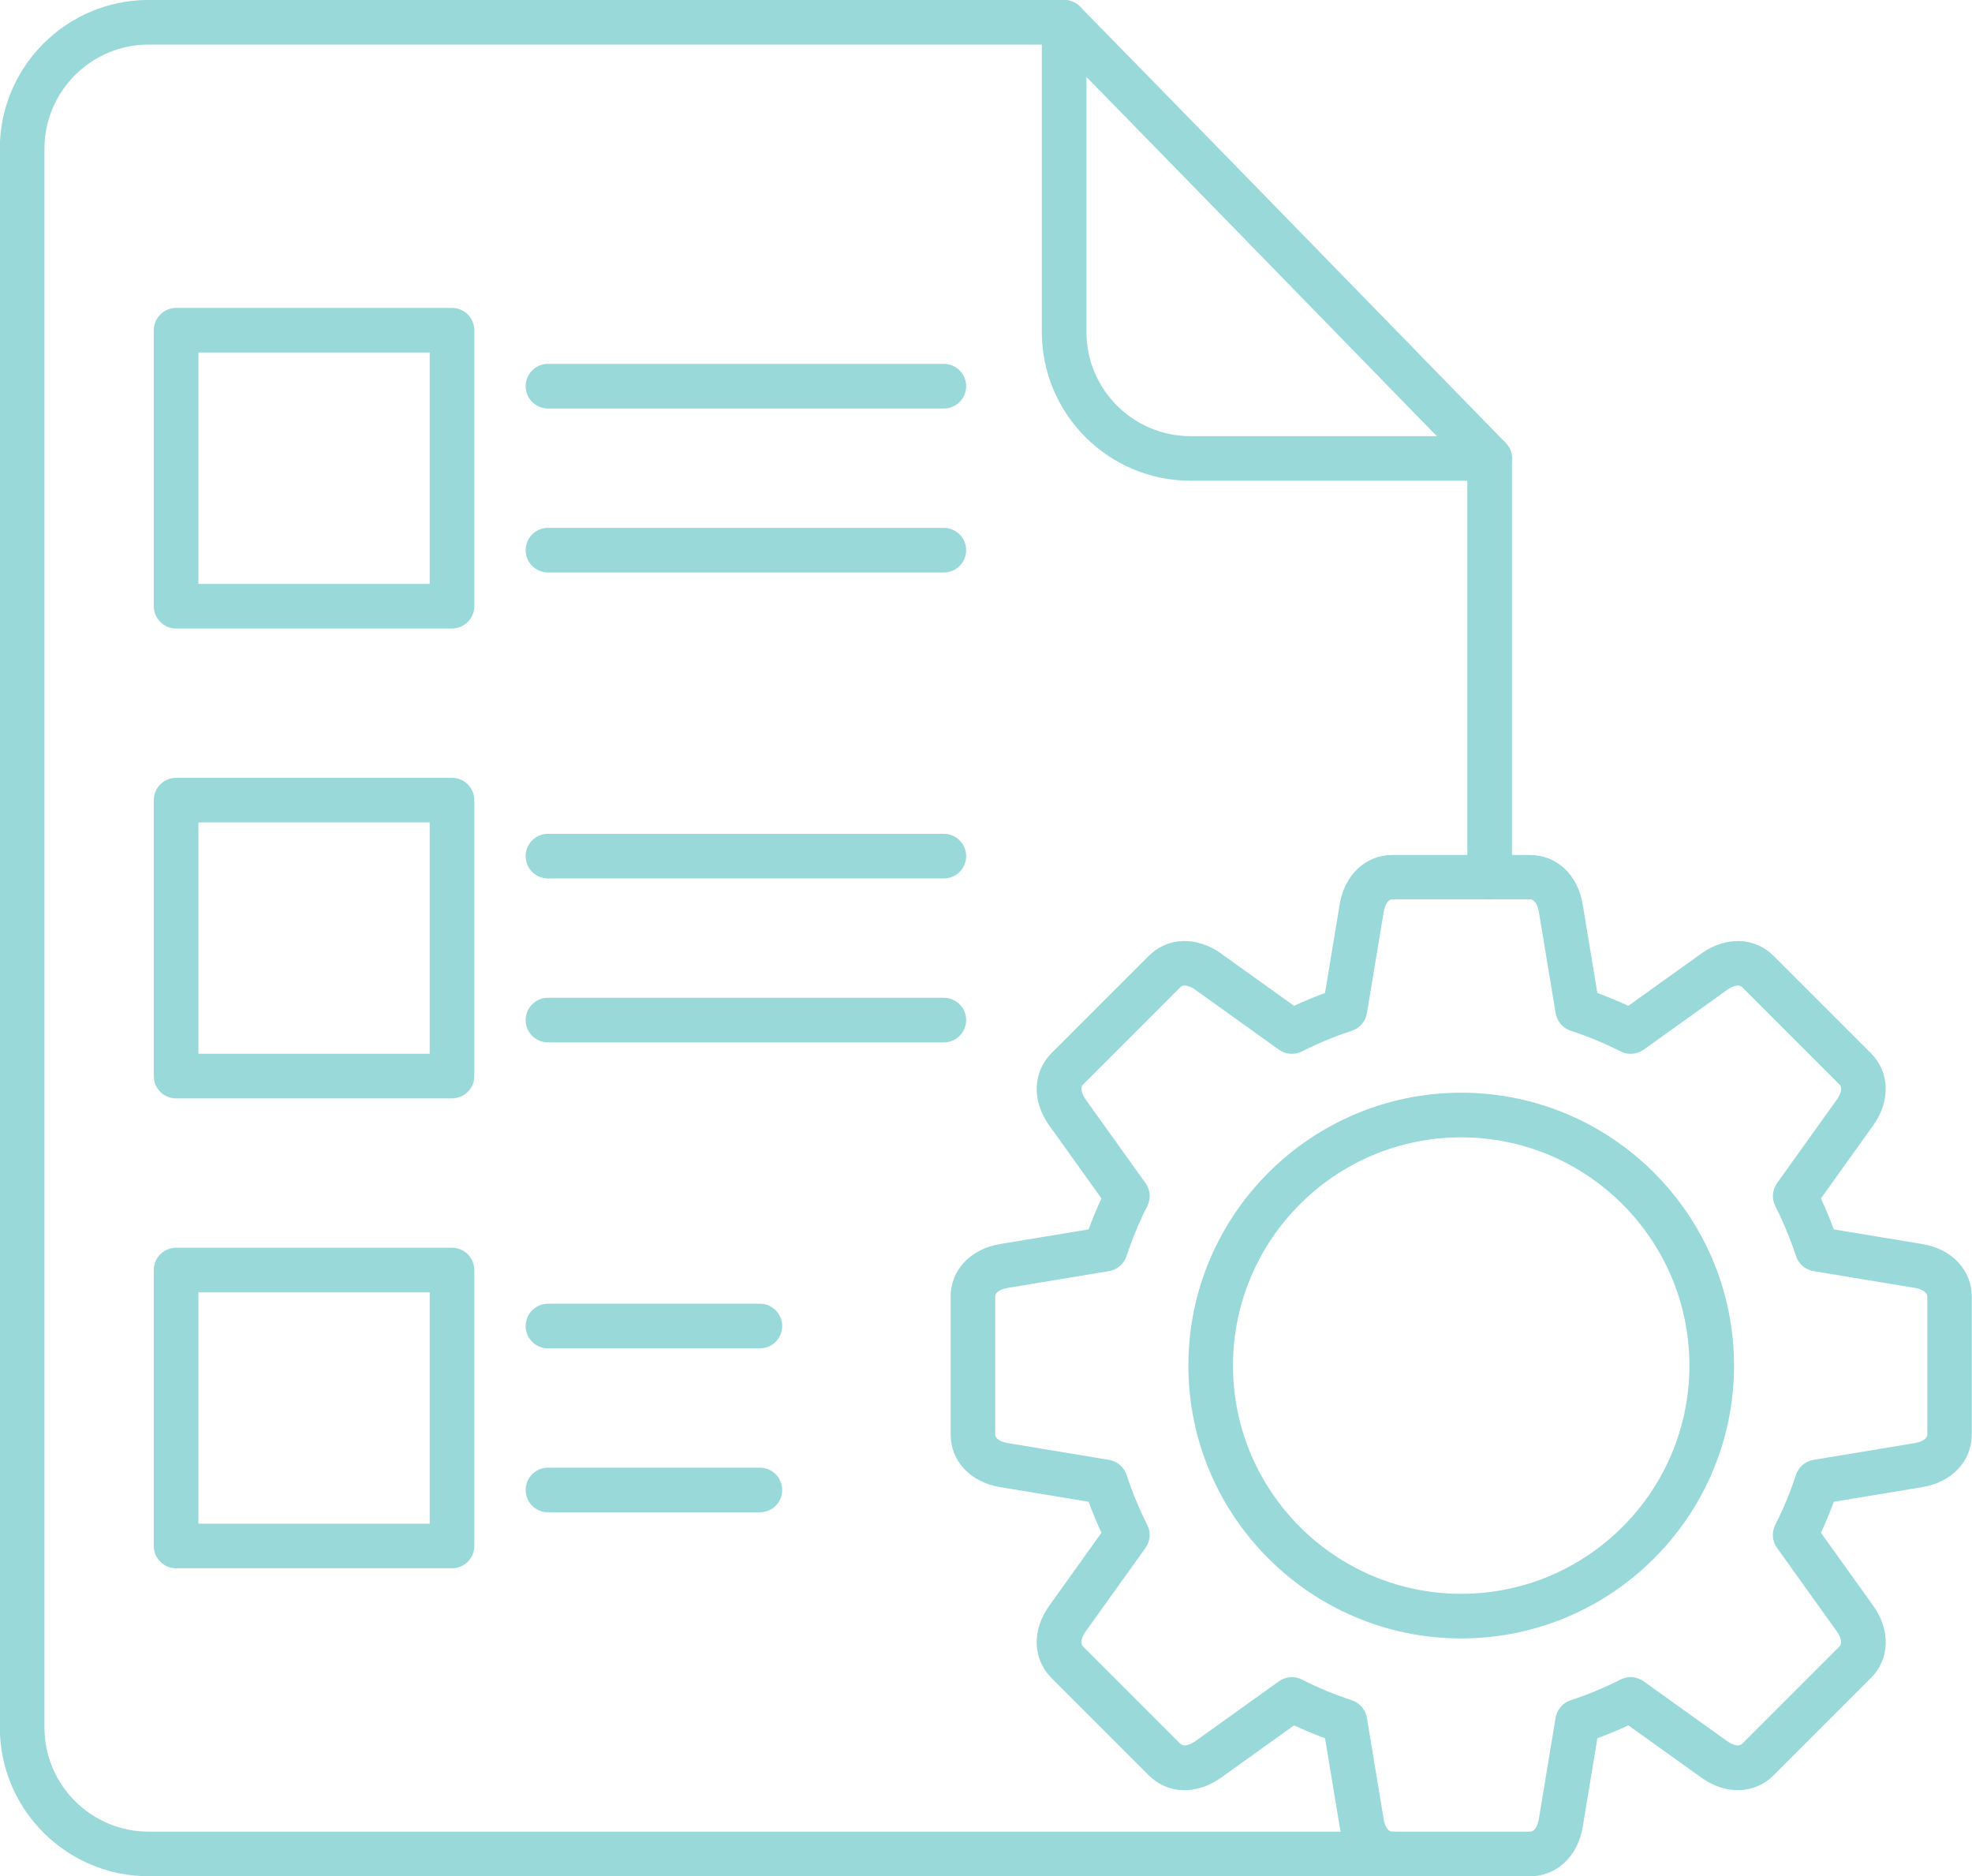
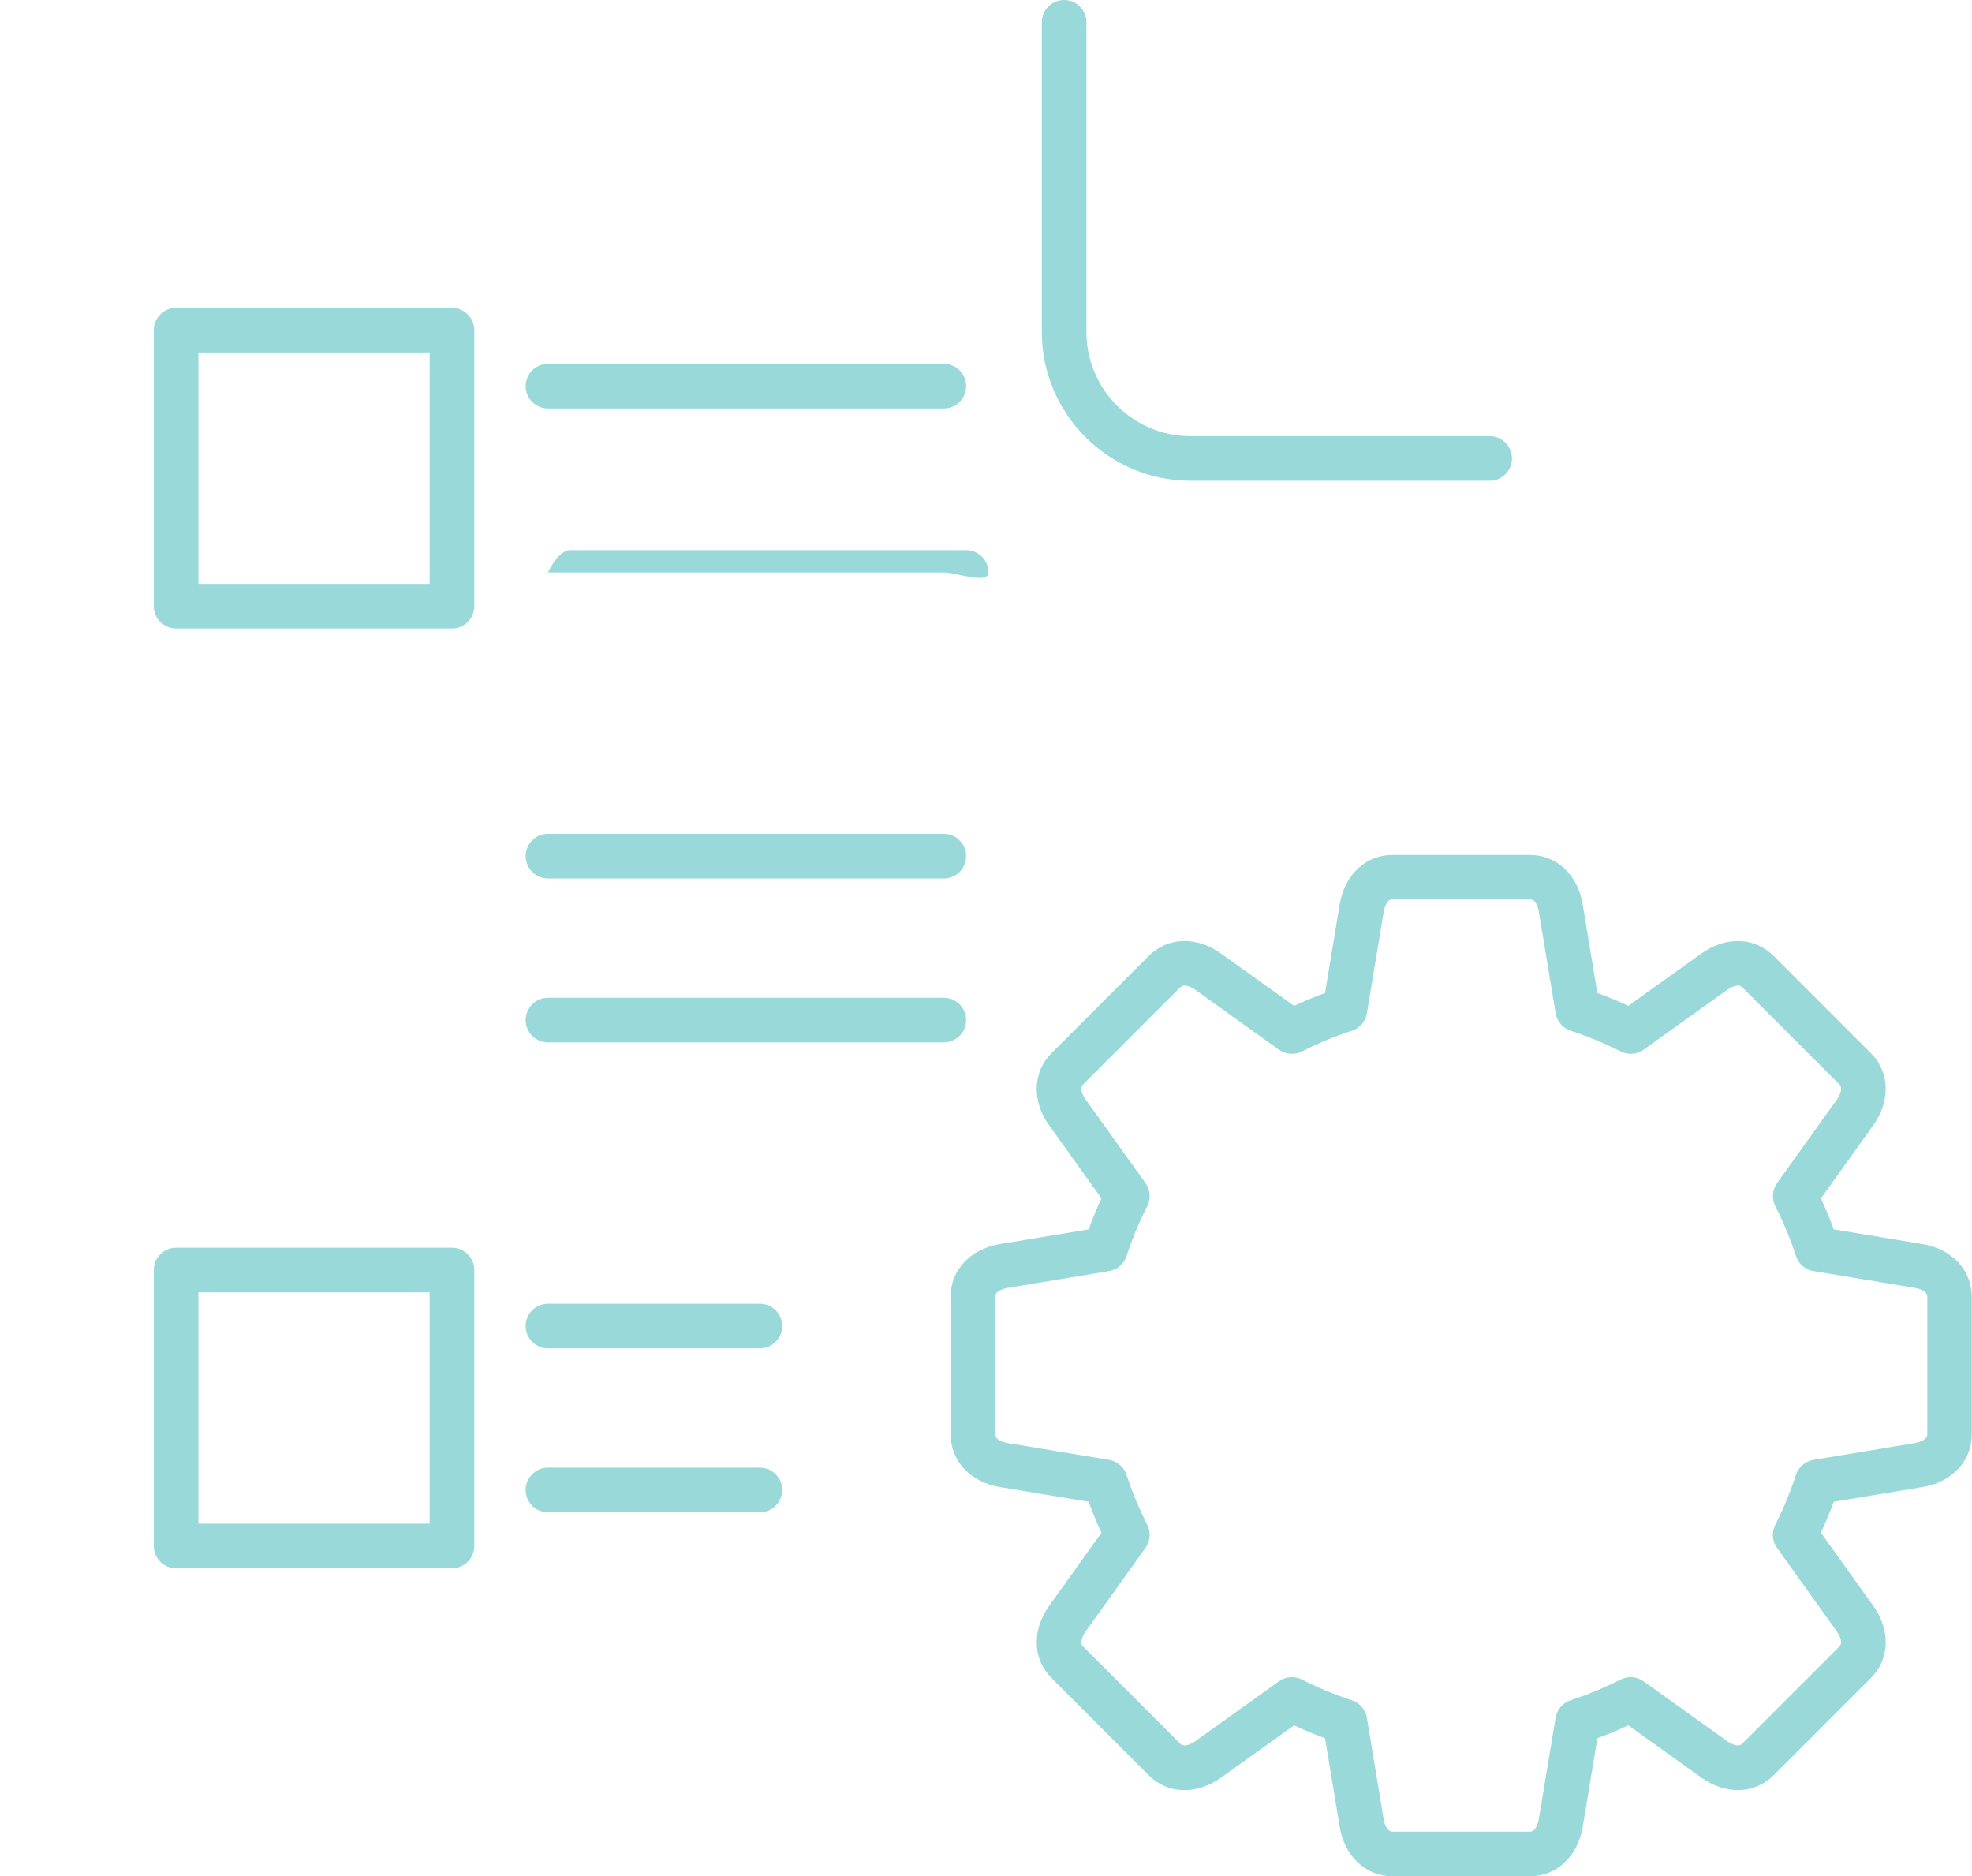
<svg xmlns="http://www.w3.org/2000/svg" fill="#99d9d9" height="420.5" preserveAspectRatio="xMidYMid meet" version="1" viewBox="25.3 36.5 442.0 420.5" width="442" zoomAndPan="magnify">
  <g>
    <g id="change1_9">
-       <path d="M337.68,456.98H58.61c-18.39,0-33.35-14.96-33.35-33.35V69.84c0-18.39,14.96-33.35,33.35-33.35h205.2 c1.34,0,2.63,0.54,3.57,1.5c21.99,22.45,54.08,55.34,95.39,97.76c0.91,0.93,1.42,2.19,1.42,3.49v93.85c0,2.76-2.24,5-5,5 s-5-2.24-5-5v-91.82c-39.71-40.78-70.8-72.65-92.48-94.78H58.61c-12.87,0-23.35,10.47-23.35,23.35v353.8 c0,12.87,10.47,23.35,23.35,23.35h279.07c2.76,0,5,2.24,5,5S340.44,456.98,337.68,456.98z" />
-     </g>
+       </g>
    <g id="change1_6">
      <path d="M359.19,144.24h-67.03c-18.39,0-33.35-14.96-33.35-33.35V41.5c0-2.76,2.24-5,5-5s5,2.24,5,5v69.4 c0,12.87,10.47,23.35,23.35,23.35h67.03c2.76,0,5,2.24,5,5S361.95,144.24,359.19,144.24z" />
    </g>
    <g>
      <g id="change1_8">
        <path d="M368.24,456.98h-30.86c-5.96,0-10.71-4.44-11.8-11.05l-3.29-19.88c-2.35-0.86-4.67-1.82-6.94-2.88l-16.39,11.74 c-5.45,3.9-11.95,3.69-16.16-0.53l-21.82-21.82c-4.22-4.22-4.43-10.71-0.53-16.16L272.18,380c-1.06-2.27-2.02-4.59-2.88-6.94 l-19.88-3.29c-6.61-1.09-11.05-5.84-11.05-11.8v-30.86c0-5.96,4.44-10.71,11.05-11.8l19.88-3.29c0.86-2.35,1.82-4.67,2.88-6.94 l-11.73-16.39c-3.9-5.45-3.69-11.94,0.53-16.16l21.82-21.82c4.22-4.22,10.71-4.43,16.16-0.53l16.39,11.74 c2.27-1.06,4.59-2.02,6.94-2.88l3.29-19.88c1.09-6.61,5.84-11.05,11.8-11.05h30.86c5.97,0,10.71,4.44,11.8,11.05l3.29,19.88 c2.35,0.86,4.67,1.82,6.94,2.88l16.39-11.74c5.45-3.9,11.94-3.69,16.16,0.53l21.82,21.82c4.22,4.22,4.43,10.71,0.53,16.16 l-11.73,16.39c1.06,2.27,2.02,4.59,2.88,6.94l19.88,3.29c6.61,1.09,11.05,5.84,11.05,11.8v30.86c0,5.97-4.44,10.71-11.05,11.8 l-19.88,3.29c-0.86,2.34-1.82,4.67-2.88,6.94l11.74,16.39c3.9,5.45,3.69,11.94-0.53,16.16l-21.82,21.82 c-4.22,4.22-10.71,4.43-16.16,0.53l-16.39-11.73c-2.27,1.06-4.59,2.02-6.94,2.88l-3.29,19.88 C378.95,452.54,374.21,456.98,368.24,456.98z M314.86,412.37c0.77,0,1.55,0.18,2.26,0.54c3.6,1.83,7.36,3.39,11.17,4.63 c1.77,0.58,3.08,2.1,3.38,3.94l3.78,22.82c0.02,0.11,0.46,2.69,1.94,2.69h30.86c1.48,0,1.92-2.58,1.94-2.69l3.78-22.82 c0.3-1.84,1.61-3.36,3.38-3.94c3.83-1.25,7.58-2.81,11.17-4.63c1.66-0.85,3.66-0.69,5.18,0.39l18.81,13.47 c0.09,0.06,2.23,1.57,3.27,0.53l21.82-21.82c1.04-1.04-0.47-3.18-0.53-3.27l-13.47-18.81c-1.09-1.52-1.24-3.51-0.39-5.18 c1.83-3.6,3.39-7.36,4.63-11.17c0.58-1.77,2.1-3.08,3.94-3.38l22.82-3.78c0.11-0.02,2.69-0.46,2.69-1.94v-30.86 c0-1.48-2.58-1.92-2.69-1.94l-22.81-3.78c-1.84-0.3-3.36-1.61-3.94-3.38c-1.25-3.82-2.81-7.58-4.63-11.17 c-0.85-1.66-0.69-3.66,0.39-5.18l13.47-18.81c0.06-0.09,1.57-2.23,0.53-3.27l-21.82-21.82c-1.04-1.04-3.18,0.46-3.27,0.53 l-18.81,13.47c-1.52,1.08-3.51,1.24-5.18,0.39c-3.6-1.83-7.35-3.39-11.17-4.63c-1.77-0.58-3.07-2.1-3.38-3.94l-3.78-22.82 c-0.02-0.11-0.46-2.69-1.94-2.69h-30.86c-1.48,0-1.92,2.58-1.94,2.69l-3.78,22.82c-0.3,1.84-1.61,3.36-3.38,3.94 c-3.81,1.25-7.57,2.8-11.17,4.63c-1.66,0.85-3.66,0.69-5.18-0.39l-18.81-13.47c-0.09-0.07-2.23-1.57-3.27-0.53l-21.82,21.82 c-1.04,1.04,0.46,3.18,0.53,3.27l13.47,18.81c1.09,1.52,1.24,3.51,0.39,5.18c-1.83,3.6-3.39,7.36-4.63,11.17 c-0.58,1.77-2.1,3.07-3.94,3.38l-22.82,3.78c-0.11,0.02-2.69,0.46-2.69,1.94v30.86c0,1.47,2.58,1.92,2.69,1.94l22.82,3.78 c1.84,0.3,3.36,1.61,3.94,3.38c1.25,3.82,2.81,7.58,4.63,11.17c0.85,1.66,0.69,3.66-0.39,5.18l-13.47,18.81 c-0.07,0.09-1.57,2.23-0.53,3.27l21.82,21.82c1.04,1.04,3.18-0.47,3.27-0.53l18.81-13.47 C312.82,412.69,313.84,412.37,314.86,412.37z" />
      </g>
      <g id="change1_3">
-         <path d="M352.81,403.69c-33.72,0-61.15-27.43-61.15-61.15s27.43-61.15,61.15-61.15s61.15,27.43,61.15,61.15 S386.53,403.69,352.81,403.69z M352.81,291.39c-28.2,0-51.15,22.94-51.15,51.15s22.94,51.15,51.15,51.15s51.15-22.94,51.15-51.15 S381.02,291.39,352.81,291.39z" />
-       </g>
+         </g>
    </g>
    <g id="change1_1">
      <path d="M126.61,177.35H64.77c-2.76,0-5-2.24-5-5v-61.84c0-2.76,2.24-5,5-5h61.84c2.76,0,5,2.24,5,5v61.84 C131.61,175.11,129.37,177.35,126.61,177.35z M69.77,167.35h51.84v-51.84H69.77V167.35z" />
    </g>
    <g id="change1_13">
-       <path d="M126.61,282.66H64.77c-2.76,0-5-2.24-5-5v-61.84c0-2.76,2.24-5,5-5h61.84c2.76,0,5,2.24,5,5v61.84 C131.61,280.42,129.37,282.66,126.61,282.66z M69.77,272.66h51.84v-51.84H69.77V272.66z" />
-     </g>
+       </g>
    <g id="change1_10">
      <path d="M126.61,387.97H64.77c-2.76,0-5-2.24-5-5v-61.84c0-2.76,2.24-5,5-5h61.84c2.76,0,5,2.24,5,5v61.84 C131.61,385.73,129.37,387.97,126.61,387.97z M69.77,377.97h51.84v-51.84H69.77V377.97z" />
    </g>
    <g>
      <g id="change1_7">
        <path d="M236.85,128.05h-88.73c-2.76,0-5-2.24-5-5s2.24-5,5-5h88.73c2.76,0,5,2.24,5,5S239.61,128.05,236.85,128.05z" />
      </g>
      <g id="change1_2">
-         <path d="M236.85,164.8h-88.73c-2.76,0-5-2.24-5-5s2.24-5,5-5h88.73c2.76,0,5,2.24,5,5S239.61,164.8,236.85,164.8z" />
+         <path d="M236.85,164.8h-88.73s2.24-5,5-5h88.73c2.76,0,5,2.24,5,5S239.61,164.8,236.85,164.8z" />
      </g>
    </g>
    <g>
      <g id="change1_11">
        <path d="M236.85,233.37h-88.73c-2.76,0-5-2.24-5-5s2.24-5,5-5h88.73c2.76,0,5,2.24,5,5S239.61,233.37,236.85,233.37z" />
      </g>
      <g id="change1_4">
        <path d="M236.85,270.11h-88.73c-2.76,0-5-2.24-5-5s2.24-5,5-5h88.73c2.76,0,5,2.24,5,5S239.61,270.11,236.85,270.11z" />
      </g>
    </g>
    <g>
      <g id="change1_5">
        <path d="M195.62,338.68h-47.5c-2.76,0-5-2.24-5-5s2.24-5,5-5h47.5c2.76,0,5,2.24,5,5S198.38,338.68,195.62,338.68z" />
      </g>
      <g id="change1_12">
        <path d="M195.62,375.42h-47.5c-2.76,0-5-2.24-5-5s2.24-5,5-5h47.5c2.76,0,5,2.24,5,5S198.38,375.42,195.62,375.42z" />
      </g>
    </g>
  </g>
</svg>